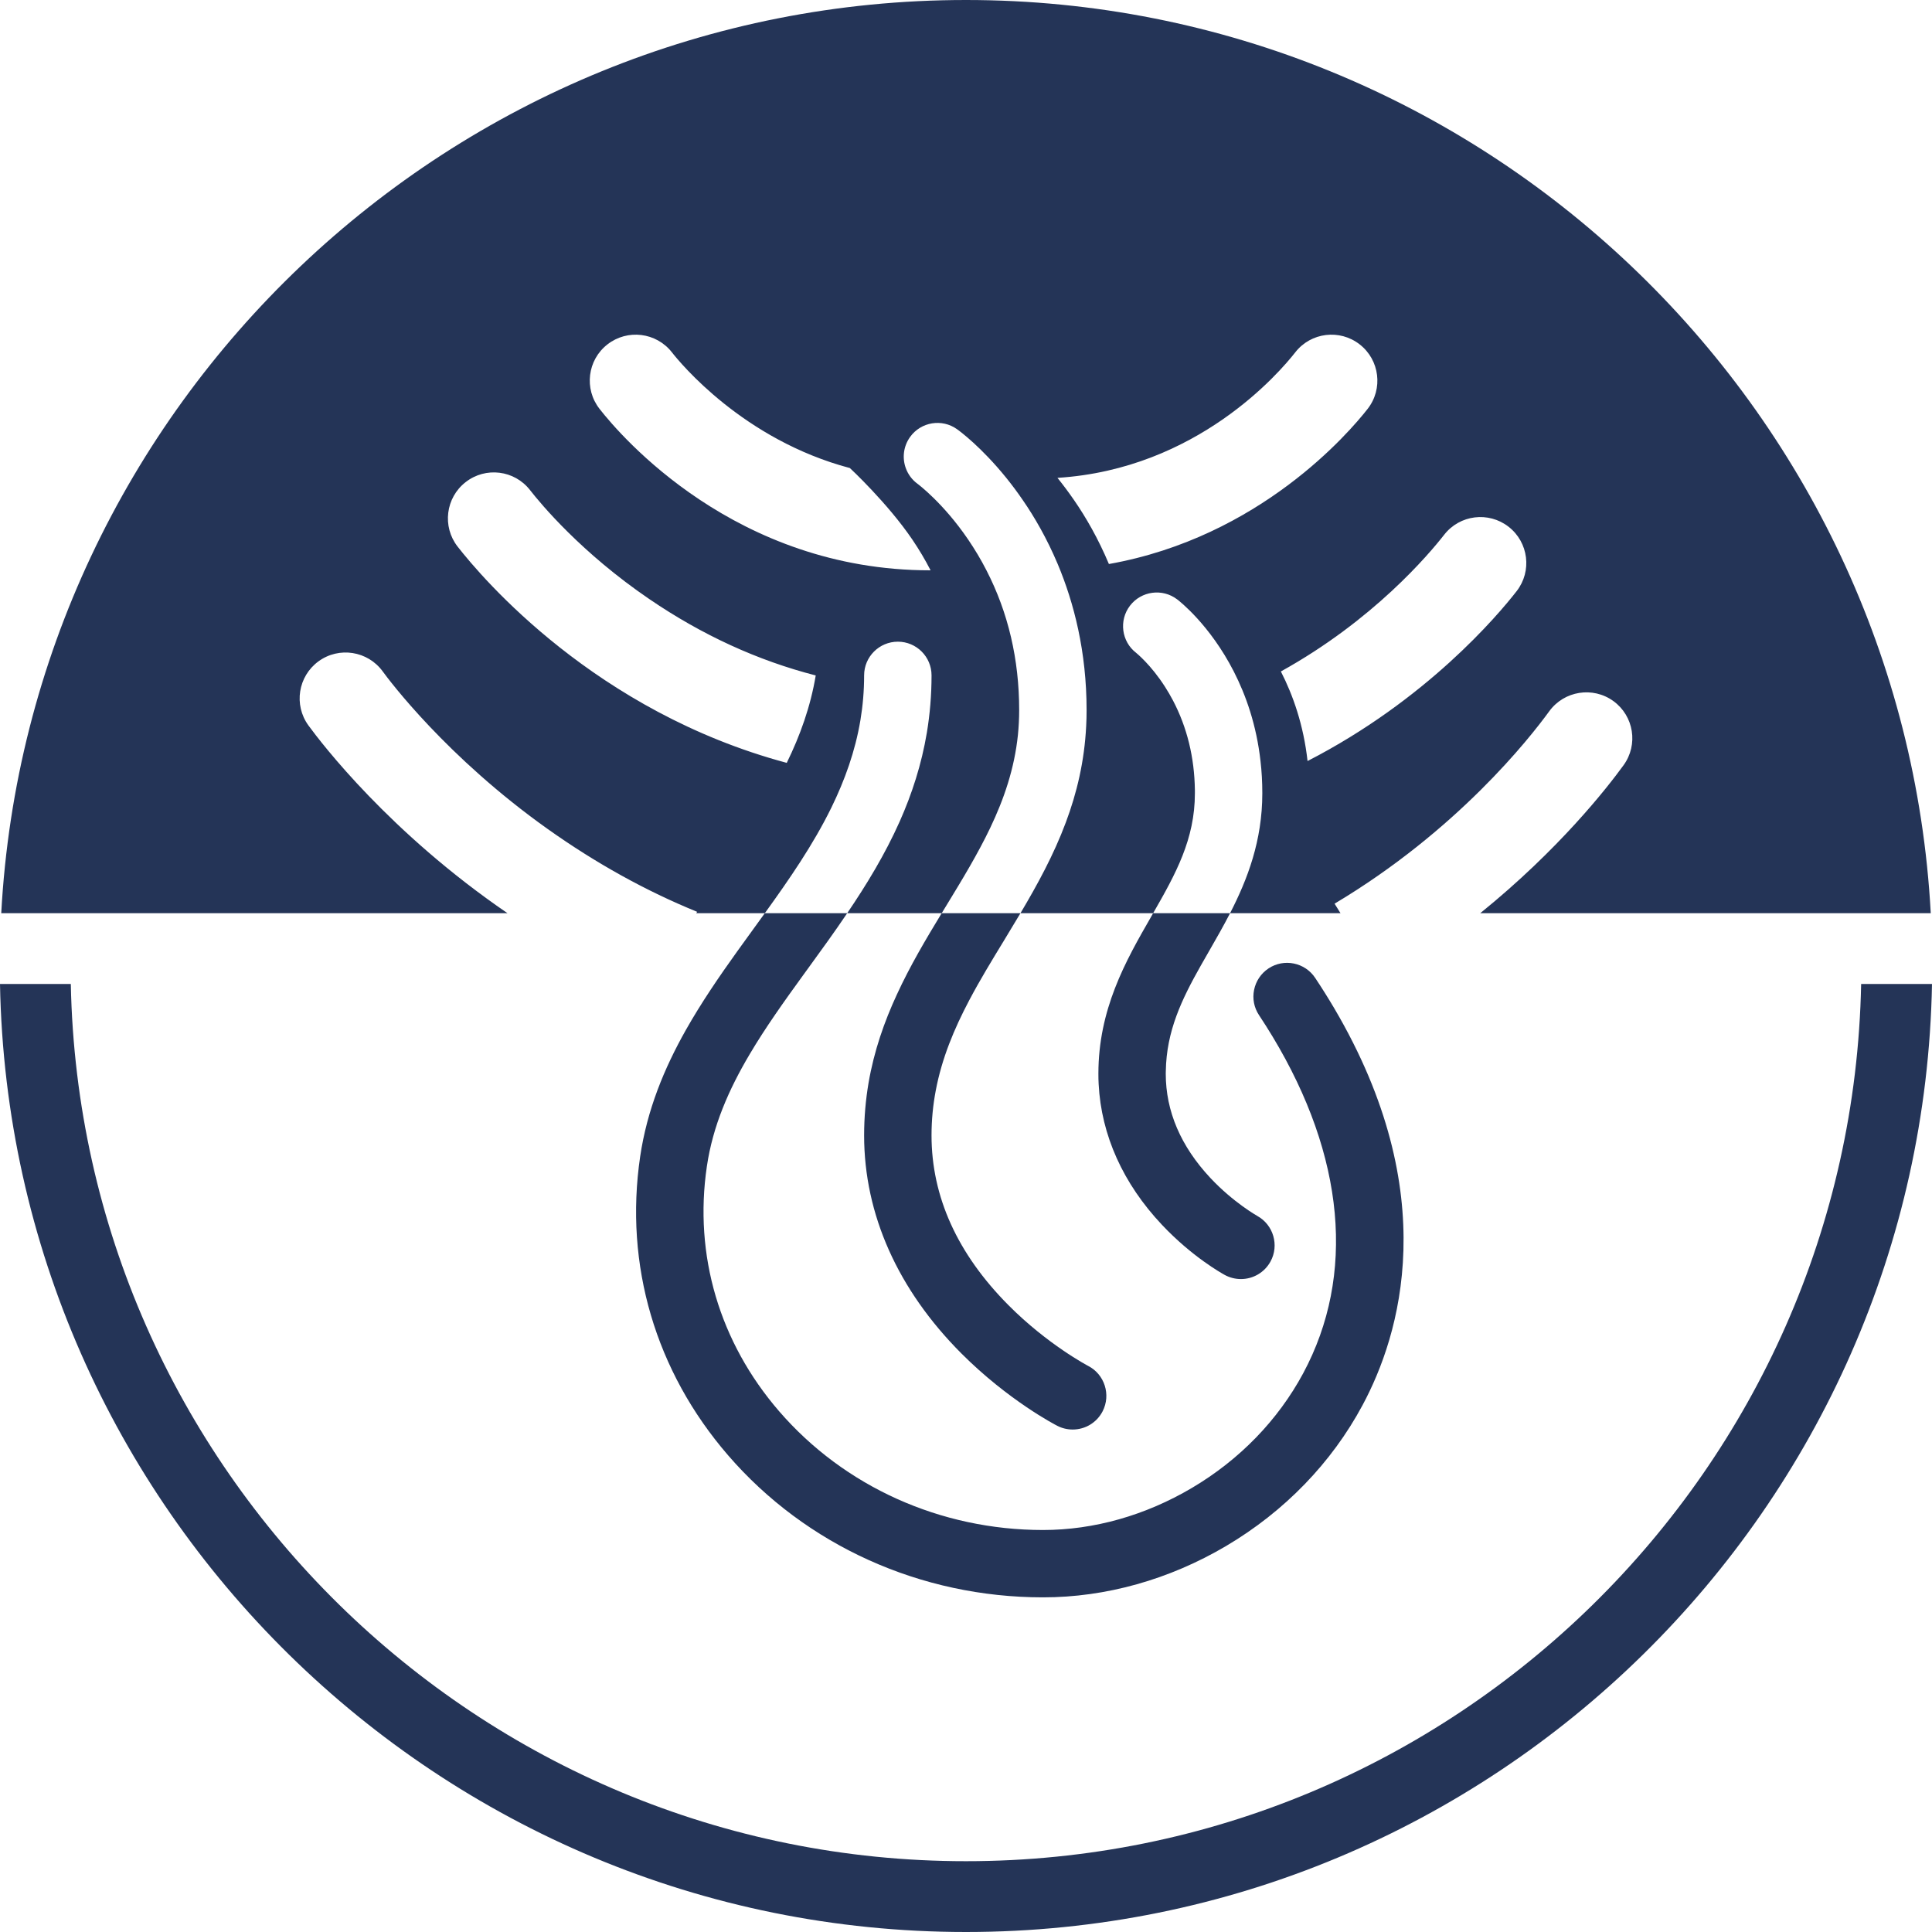
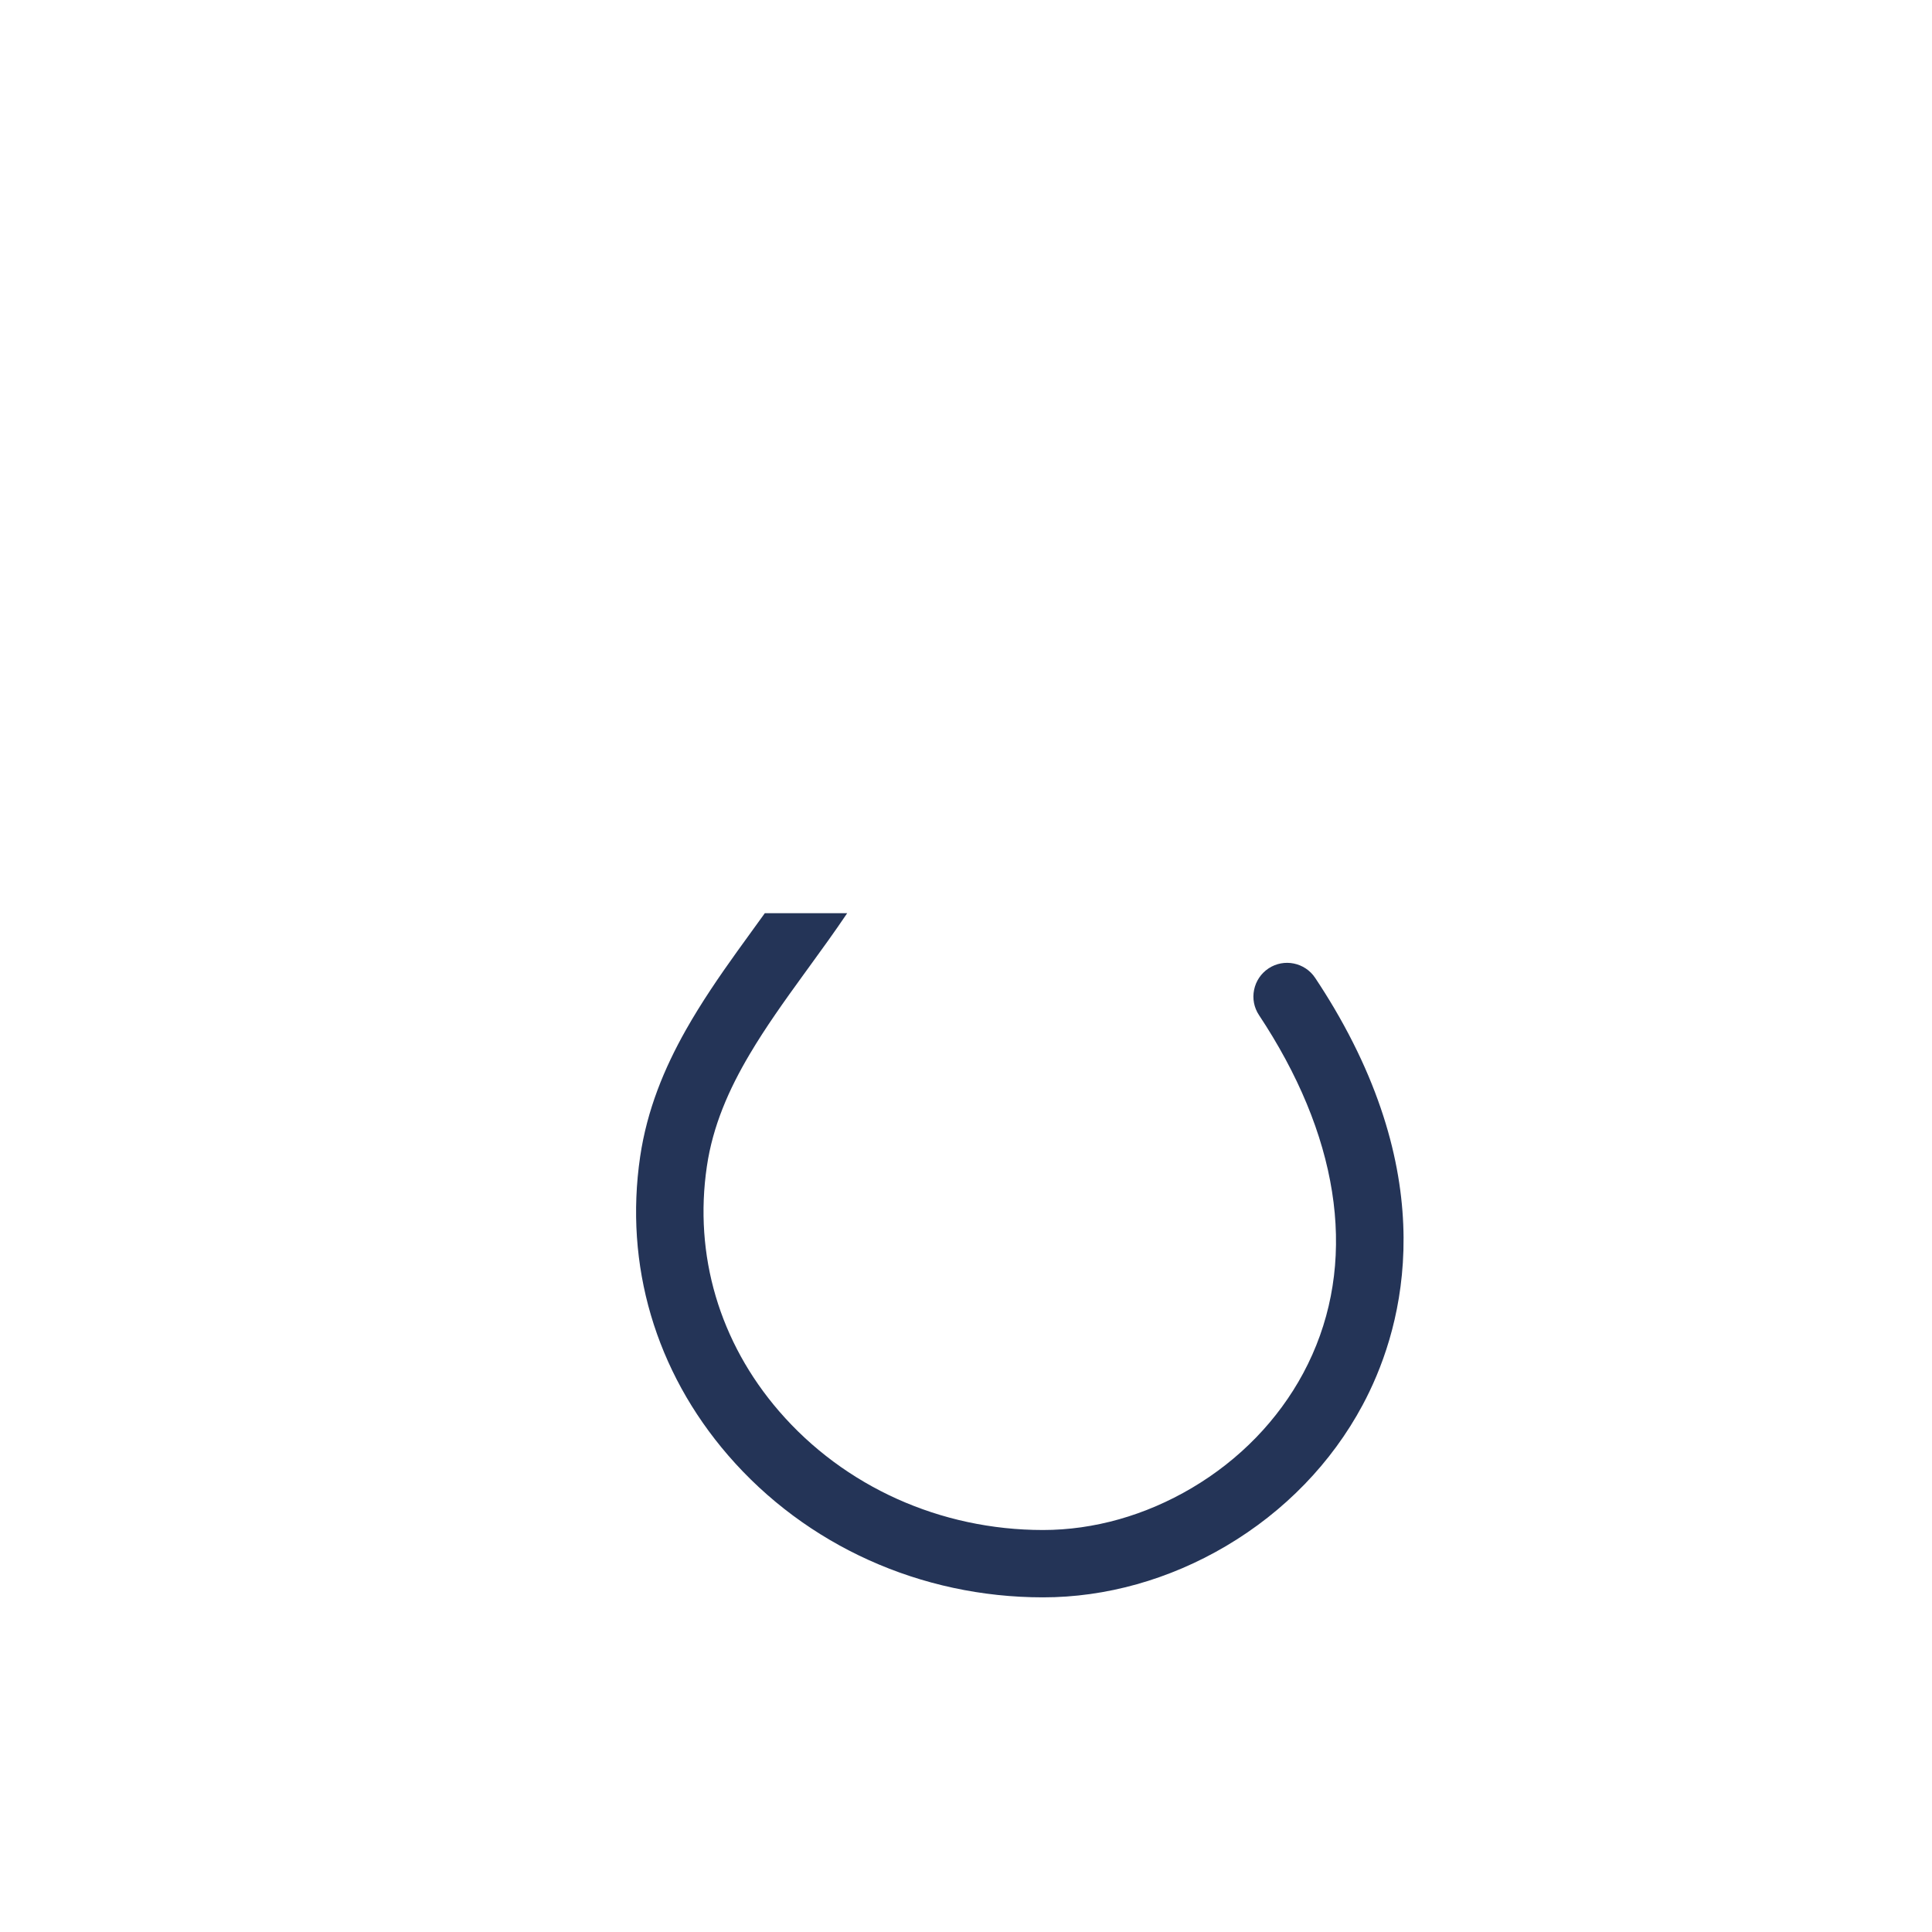
<svg xmlns="http://www.w3.org/2000/svg" width="127" height="127" viewBox="0 0 127 127" fill="none">
  <g clip-path="url(#clip0_804_2758)">
-     <path d="M122.342 64.683C121.713 96.588 95.558 122.346 63.498 122.346C31.438 122.346 5.284 96.588 4.655 64.683H0C0.632 99.154 28.872 127 63.498 127C98.124 127 126.368 99.154 127 64.683H122.342Z" fill="#243457" />
-     <path d="M97.305 60.028H126.918C125.108 26.623 97.355 0 63.498 0C29.642 0 1.891 26.623 0.082 60.028H33.359C25.608 54.726 21.134 48.861 20.275 47.687C19.295 46.339 19.591 44.454 20.94 43.47C22.286 42.49 24.174 42.786 25.158 44.135C25.566 44.697 29.356 49.773 36.014 54.502C39.179 56.749 42.456 58.565 45.828 59.939C45.808 59.969 45.785 59.999 45.766 60.028H50.276C51.878 57.808 53.451 55.535 54.652 53.085C55.533 51.282 56.218 49.384 56.56 47.338C56.718 46.391 56.803 45.411 56.803 44.395C56.803 43.174 57.797 42.181 59.021 42.181C60.244 42.181 61.235 43.174 61.235 44.395C61.235 45.707 61.126 46.957 60.929 48.151C60.577 50.253 59.948 52.187 59.139 54.006C58.185 56.144 56.984 58.124 55.691 60.028H61.903C62.008 59.854 62.116 59.68 62.222 59.505C63.261 57.801 64.271 56.14 65.097 54.41C66.005 52.506 66.683 50.519 66.913 48.312C66.966 47.779 66.995 47.236 66.995 46.677C66.995 43.345 66.275 40.267 64.844 37.49C64.488 36.793 64.084 36.116 63.636 35.458C62.005 33.06 60.337 31.82 60.32 31.807C59.948 31.537 59.685 31.172 59.54 30.767C59.3 30.103 59.383 29.337 59.827 28.721C60.537 27.731 61.922 27.504 62.913 28.215C63.097 28.346 64.508 29.386 66.147 31.412C66.505 31.856 66.874 32.346 67.242 32.886C68.002 33.987 68.818 35.392 69.528 37.076C70.601 39.632 71.427 42.842 71.427 46.677C71.427 47.032 71.42 47.381 71.4 47.723C71.285 50.049 70.785 52.131 70.061 54.065C69.265 56.196 68.199 58.144 67.081 60.028H75.802C77.289 57.44 78.546 55.163 78.546 52.147V51.937C78.516 49.782 78.03 47.802 77.099 46.033C76.941 45.733 76.77 45.441 76.585 45.151C75.648 43.684 74.69 42.921 74.68 42.911C73.723 42.174 73.539 40.783 74.279 39.816C75.019 38.849 76.408 38.661 77.378 39.398C77.516 39.5 79.53 41.066 81.102 44.138C81.905 45.707 82.593 47.664 82.859 50.026C82.938 50.7 82.978 51.407 82.978 52.147C82.978 55.256 82.01 57.792 80.859 60.028H88.117L87.728 59.403C95.772 54.604 100.533 48.552 101.839 46.756C102.819 45.408 104.707 45.108 106.056 46.085C107.405 47.065 107.705 48.953 106.724 50.302C105.645 51.789 102.48 55.841 97.305 60.028ZM51.717 50.147C39.153 46.783 31.711 38.02 30.079 35.928C29.056 34.612 29.293 32.715 30.609 31.692C31.922 30.665 33.82 30.902 34.843 32.218C35.554 33.129 38.215 36.336 42.69 39.385C46.154 41.747 49.809 43.421 53.622 44.401C53.28 46.447 52.599 48.348 51.717 50.147ZM59.965 35.458C60.412 36.116 60.814 36.793 61.172 37.49H61.133C48.351 37.49 40.801 28.659 39.41 26.876C38.383 25.564 38.613 23.666 39.929 22.64C41.245 21.613 43.14 21.847 44.167 23.159C44.709 23.853 48.858 28.909 55.866 30.767C55.875 30.774 56.491 31.346 57.31 32.218C58.129 33.09 59.149 34.257 59.965 35.458ZM72.894 37.076C72.187 35.392 71.371 33.987 70.611 32.886C70.239 32.346 69.871 31.856 69.512 31.412C78.691 30.836 84.116 24.475 85.146 23.159C86.169 21.847 88.067 21.613 89.38 22.64C90.696 23.666 90.929 25.564 89.903 26.876C88.705 28.409 82.826 35.31 72.894 37.076ZM99.694 38.862C98.45 40.461 93.765 46.013 85.952 50.026C85.689 47.664 85.001 45.707 84.198 44.138C90.268 40.78 93.923 36.444 94.933 35.152C95.956 33.836 97.851 33.603 99.167 34.626C100.483 35.652 100.72 37.546 99.694 38.862Z" fill="#243457" />
-     <path d="M72.482 92.769C72.101 93.509 71.347 93.97 70.512 93.97C70.163 93.97 69.814 93.888 69.502 93.726C69.37 93.661 66.284 92.059 63.198 88.97C59.017 84.78 56.803 79.826 56.803 74.636C56.803 73.429 56.908 72.287 57.092 71.195C57.454 69.084 58.125 67.169 58.958 65.37C59.82 63.495 60.859 61.745 61.902 60.028H67.08C66.725 60.627 66.367 61.219 66.008 61.808C65.202 63.13 64.412 64.426 63.715 65.748C62.721 67.63 61.912 69.564 61.511 71.692C61.333 72.629 61.234 73.609 61.234 74.636C61.234 78.665 62.935 82.421 66.294 85.799C68.86 88.381 71.505 89.776 71.532 89.789C72.611 90.345 73.038 91.684 72.482 92.769Z" fill="#243457" />
    <path d="M89.567 92.368C87.534 96.16 84.431 99.361 80.602 101.624C76.861 103.834 72.696 105.002 68.561 105.002C60.534 105.002 52.987 101.597 47.861 95.664C43.084 90.135 41.031 83.158 42.081 76.027C42.535 72.958 43.657 70.235 45.091 67.695C46.101 65.909 47.262 64.212 48.447 62.558C48.818 62.038 49.19 61.528 49.562 61.015C49.799 60.686 50.039 60.361 50.276 60.028H55.691C54.868 61.249 54.007 62.436 53.148 63.617C53.036 63.768 52.927 63.923 52.816 64.074C51.549 65.821 50.322 67.538 49.282 69.297C47.904 71.62 46.854 74.021 46.466 76.672C45.604 82.51 47.292 88.227 51.213 92.766C55.5 97.726 61.823 100.575 68.561 100.575C71.907 100.575 75.289 99.617 78.345 97.812C81.481 95.96 84.01 93.351 85.665 90.273C89.126 83.826 88.402 76.017 83.655 68.143C83.372 67.672 83.073 67.202 82.763 66.732C82.434 66.238 82.319 65.646 82.438 65.067C82.556 64.489 82.892 63.989 83.385 63.66C84.402 62.985 85.78 63.265 86.455 64.285C86.906 64.962 87.323 65.63 87.712 66.288C94.89 78.491 92.028 87.786 89.567 92.368Z" fill="#243457" />
-     <path d="M83.517 82.925C83.129 83.638 82.382 84.079 81.573 84.079C81.204 84.079 80.839 83.987 80.517 83.813C80.3 83.694 78.355 82.609 76.385 80.517C73.822 77.8 72.391 74.616 72.22 71.264C72.206 71.037 72.203 70.807 72.203 70.58C72.203 68.469 72.647 66.626 73.292 64.959C73.96 63.232 74.845 61.696 75.671 60.259C75.713 60.183 75.76 60.104 75.802 60.028H80.859C80.421 60.88 79.957 61.686 79.51 62.466C79.316 62.804 79.125 63.14 78.938 63.466C77.677 65.699 76.677 67.774 76.635 70.406C76.631 70.462 76.631 70.521 76.631 70.58C76.631 73.047 77.618 75.353 79.566 77.435C81.073 79.043 82.626 79.915 82.639 79.925C83.705 80.507 84.103 81.856 83.517 82.925Z" fill="#243457" />
  </g>
  <defs>
    <clipPath id="clip0_804_2758">
      <rect width="127" height="127" fill="white" />
    </clipPath>
  </defs>
</svg>